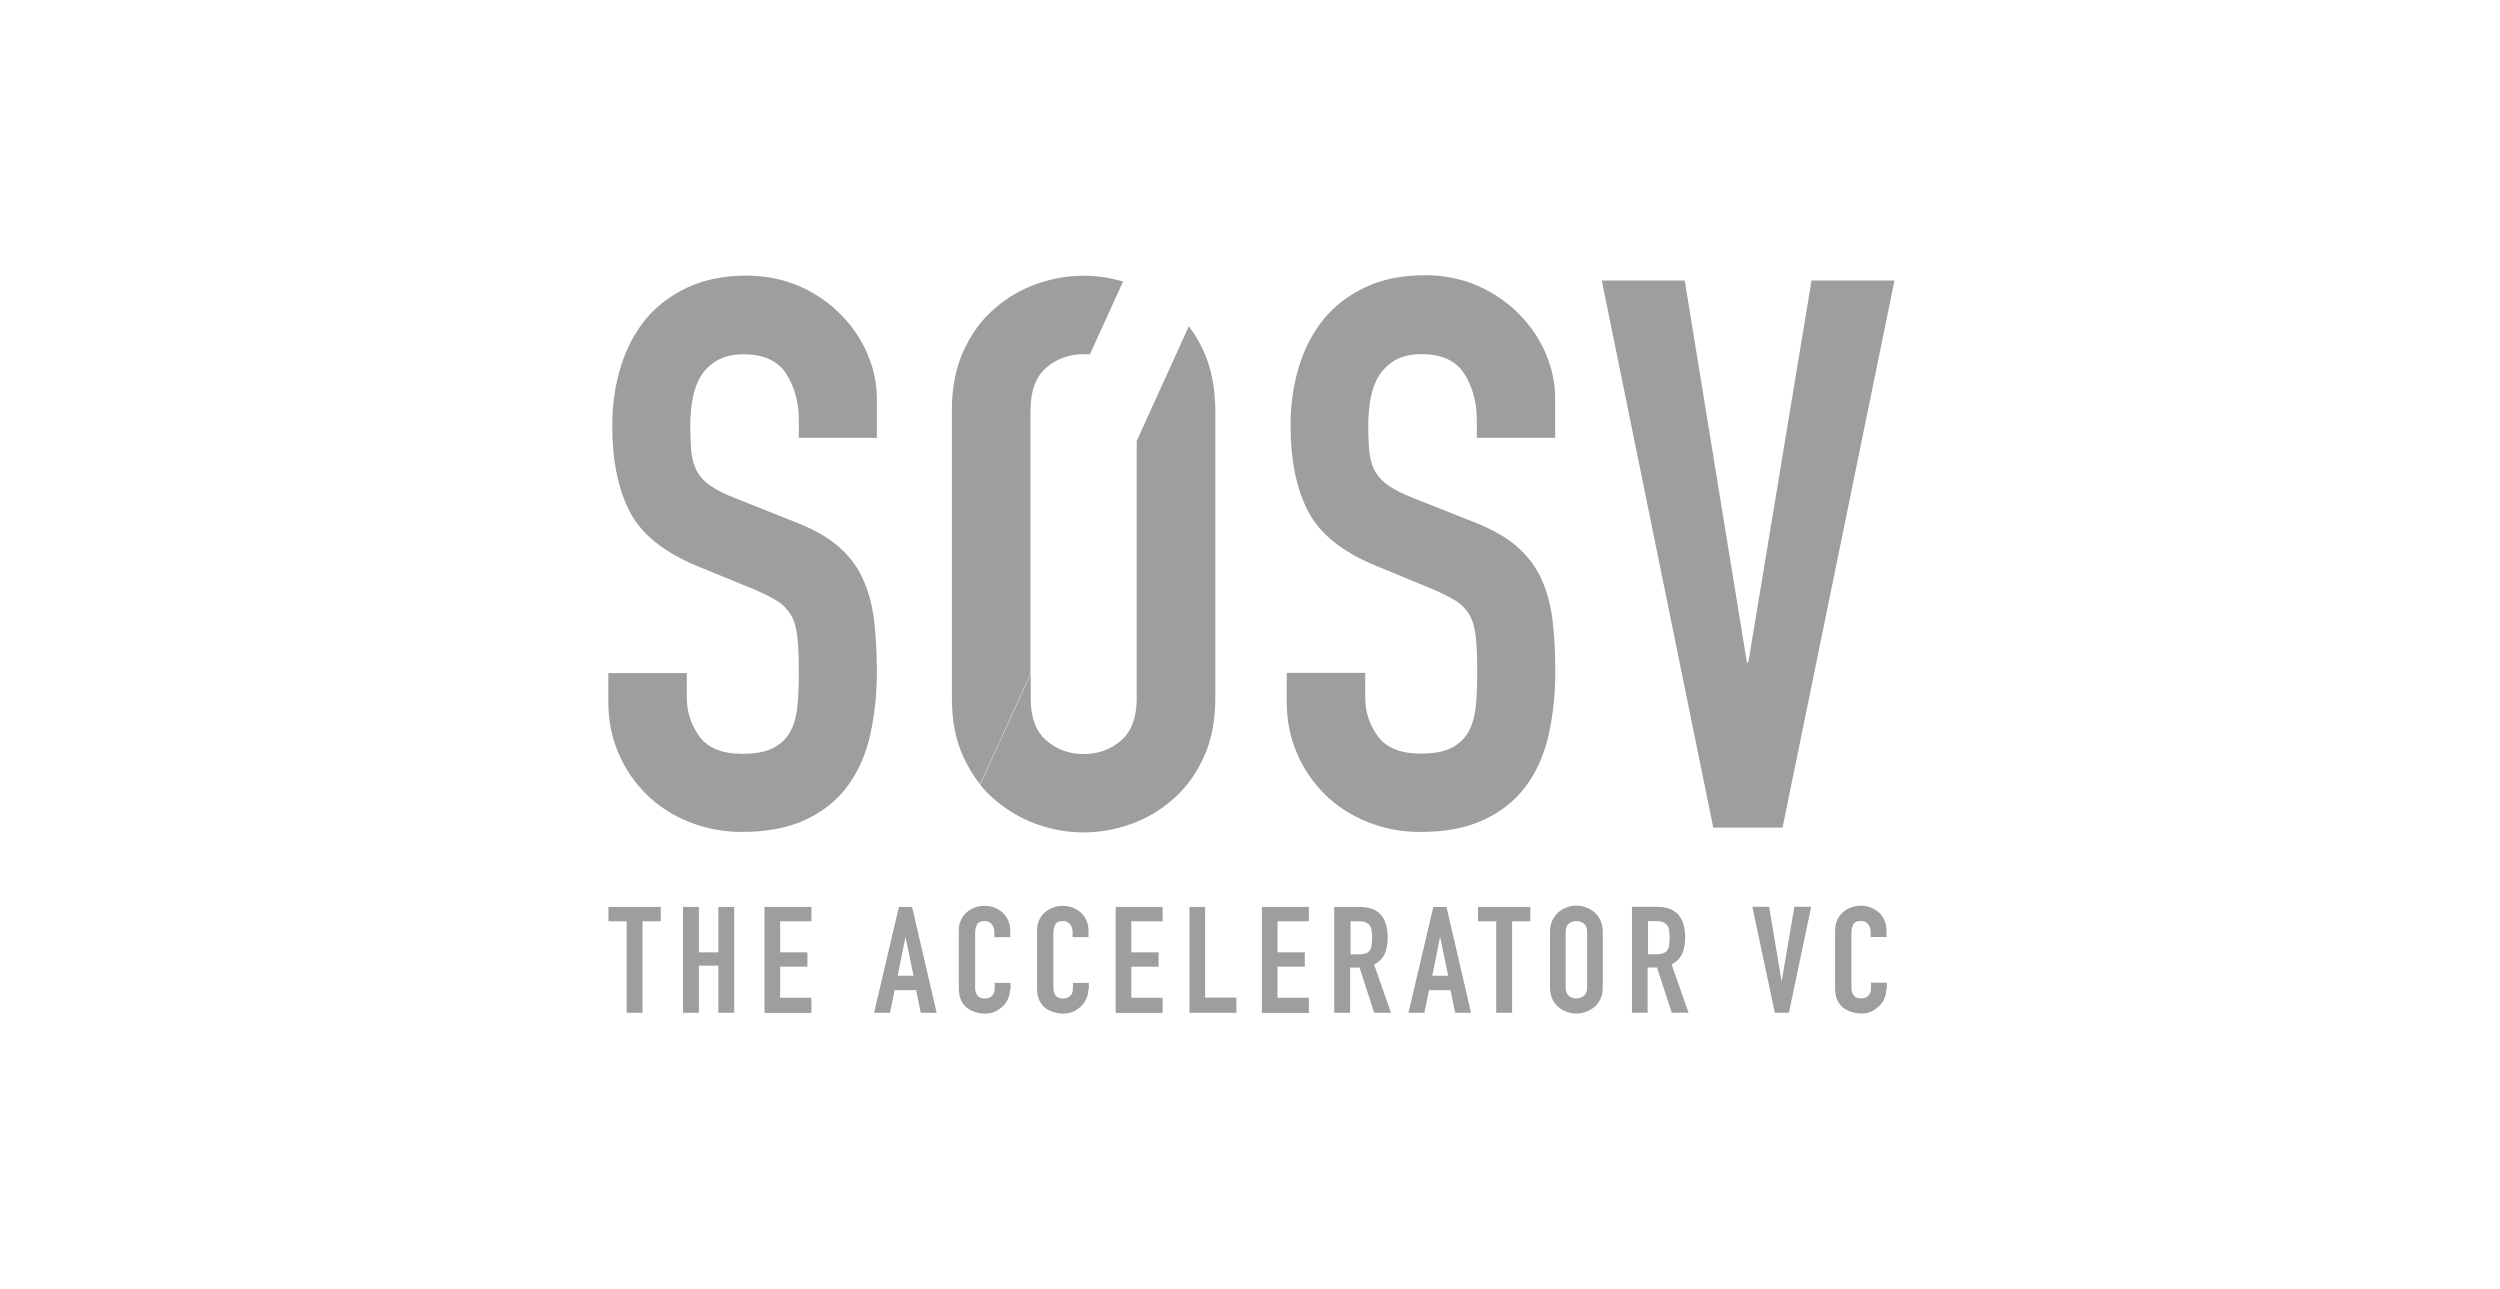
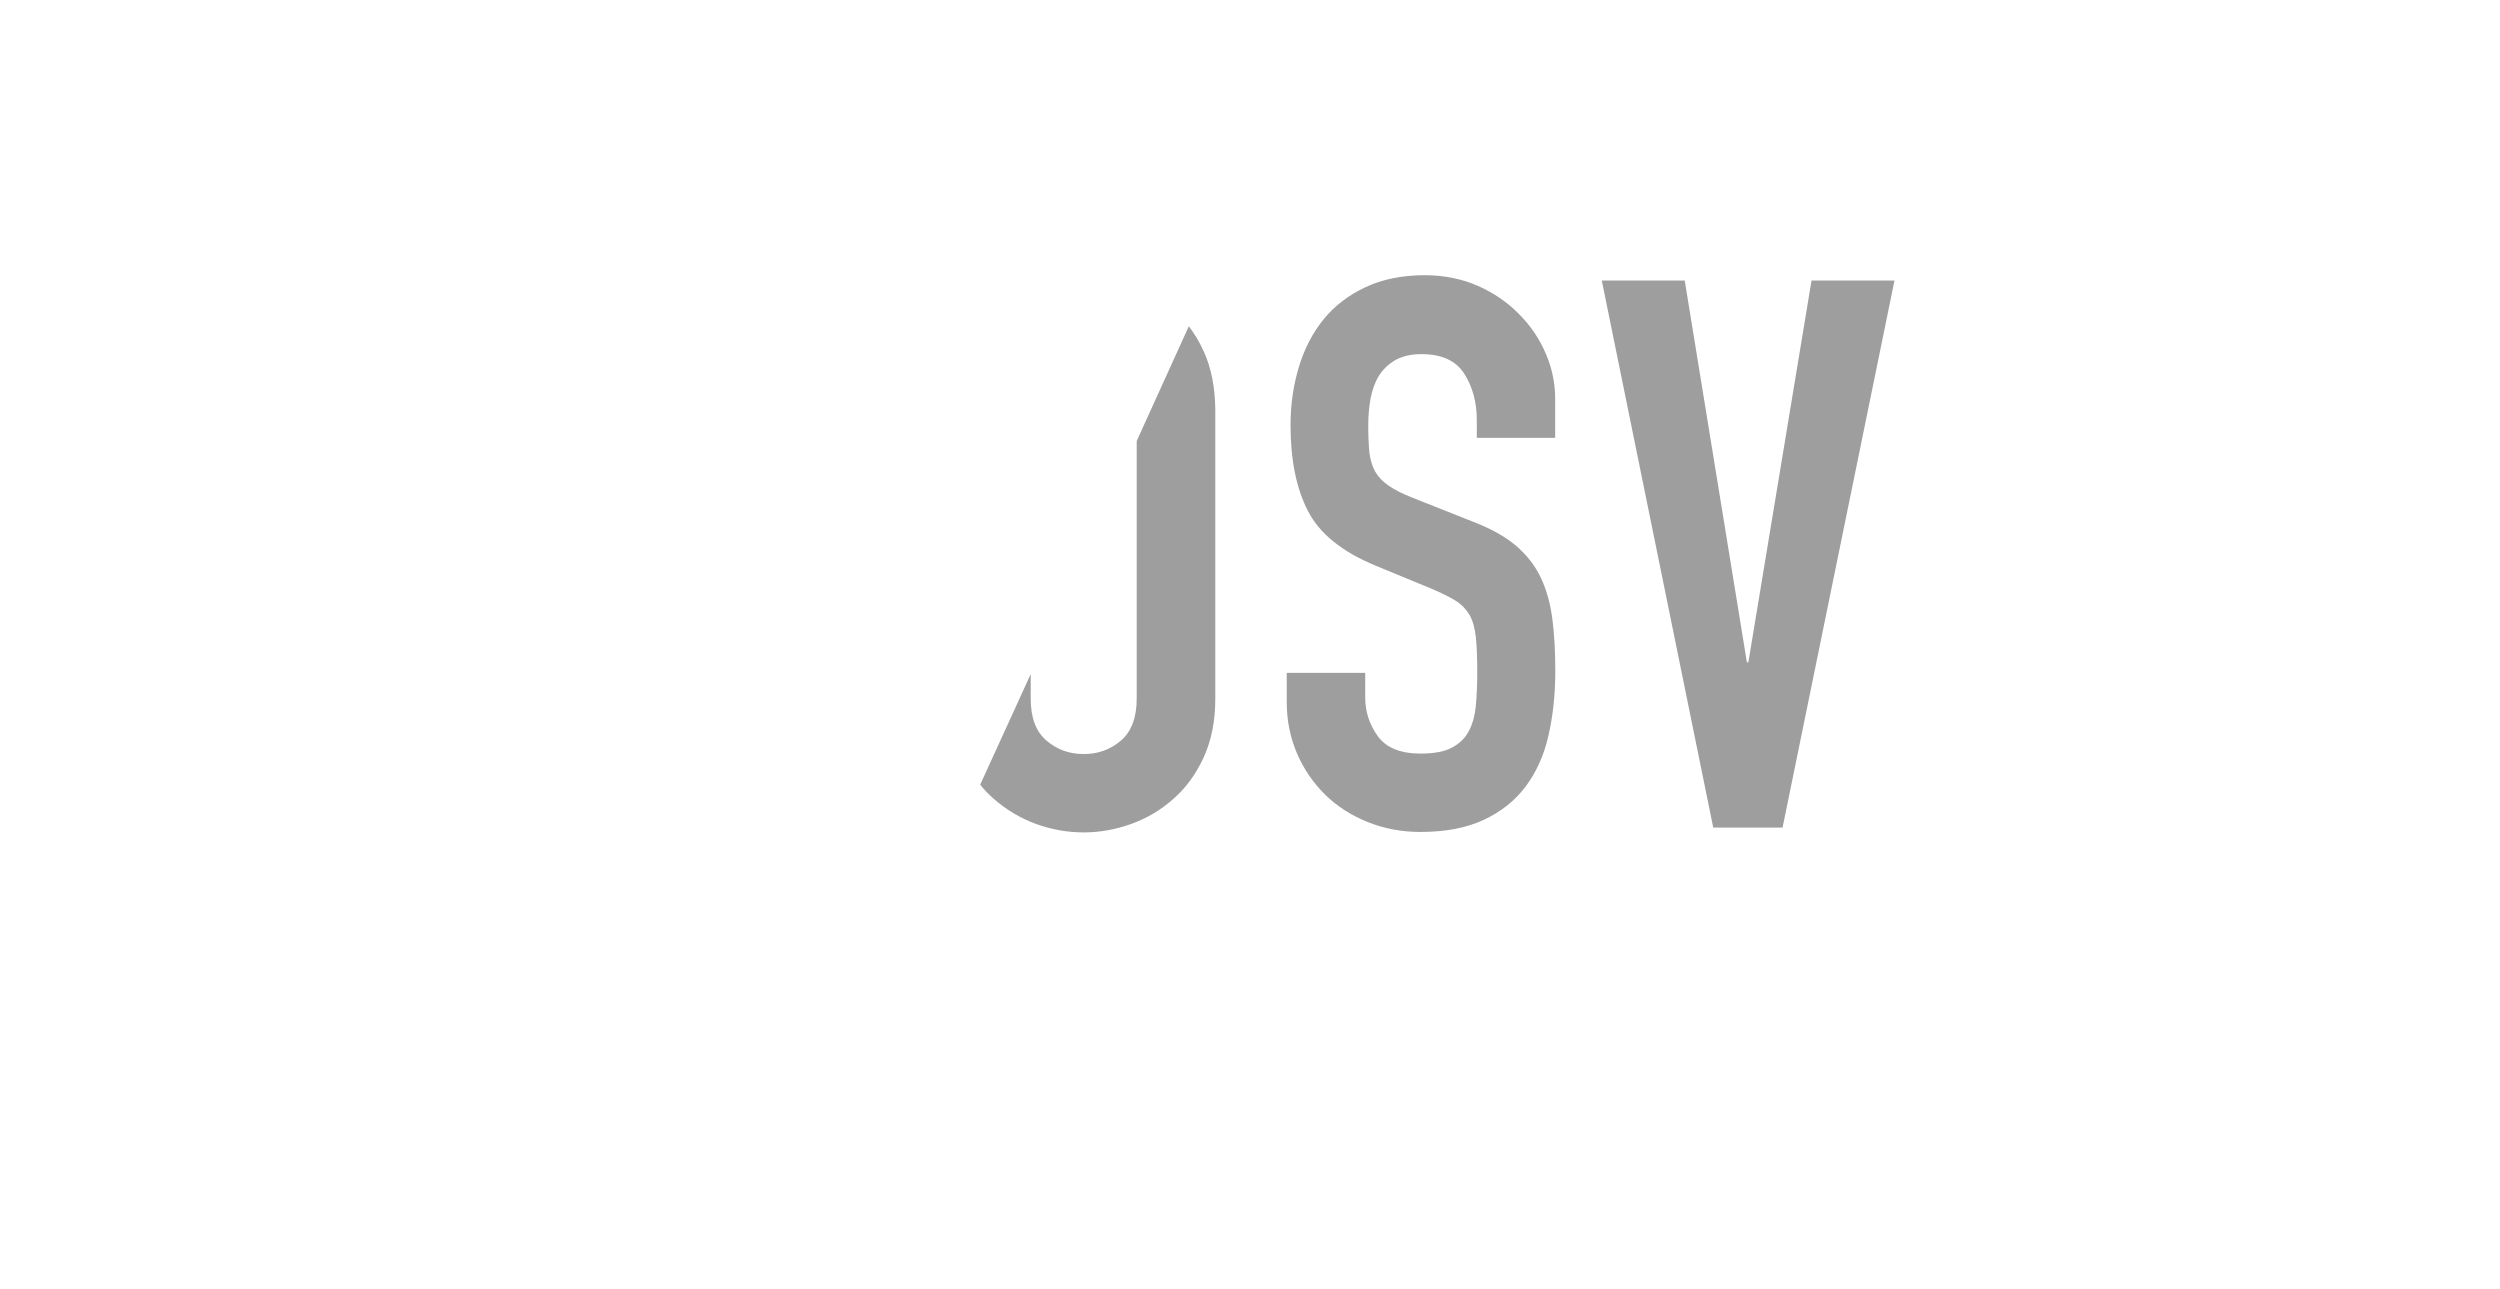
<svg xmlns="http://www.w3.org/2000/svg" width="161" height="83" viewBox="0 0 161 83" fill="none">
  <path d="M100.16 28.198H95.106V27.054C95.106 25.895 94.832 24.901 94.292 24.058C93.752 23.216 92.83 22.806 91.542 22.806C90.85 22.806 90.289 22.943 89.828 23.209C89.389 23.468 89.043 23.814 88.791 24.217C88.539 24.634 88.374 25.117 88.266 25.65C88.172 26.19 88.115 26.766 88.115 27.363C88.115 28.055 88.143 28.645 88.186 29.12C88.244 29.602 88.367 30.02 88.561 30.366C88.755 30.711 89.043 31.014 89.432 31.28C89.806 31.539 90.332 31.806 90.994 32.065L94.861 33.598C95.977 34.023 96.891 34.534 97.582 35.103C98.273 35.686 98.814 36.356 99.195 37.133C99.57 37.904 99.829 38.804 99.966 39.812C100.102 40.82 100.16 41.965 100.16 43.246C100.16 44.736 100.009 46.105 99.721 47.372C99.433 48.639 98.936 49.733 98.259 50.64C97.582 51.548 96.682 52.268 95.566 52.793C94.45 53.319 93.082 53.578 91.47 53.578C90.253 53.578 89.108 53.355 88.057 52.93C87.006 52.505 86.099 51.922 85.335 51.173C84.579 50.424 83.967 49.546 83.528 48.524C83.089 47.501 82.866 46.4 82.866 45.212V43.333H87.92V44.916C87.92 45.838 88.194 46.673 88.734 47.415C89.274 48.157 90.195 48.531 91.484 48.531C92.341 48.531 93.018 48.408 93.486 48.157C93.968 47.904 94.328 47.566 94.573 47.12C94.818 46.673 94.976 46.126 95.041 45.464C95.106 44.801 95.134 44.081 95.134 43.282C95.134 42.361 95.106 41.597 95.041 41.007C94.976 40.417 94.832 39.927 94.623 39.574C94.4 39.214 94.112 38.912 93.723 38.674C93.334 38.437 92.838 38.192 92.218 37.925L88.604 36.435C86.422 35.535 84.975 34.361 84.227 32.9C83.478 31.438 83.111 29.602 83.111 27.378C83.111 26.053 83.291 24.807 83.651 23.619C84.011 22.431 84.551 21.409 85.249 20.552C85.947 19.695 86.847 19.004 87.942 18.493C89.029 17.982 90.303 17.723 91.75 17.723C93.003 17.723 94.155 17.96 95.185 18.414C96.214 18.867 97.114 19.494 97.849 20.25C98.597 21.006 99.159 21.848 99.562 22.806C99.966 23.742 100.153 24.714 100.153 25.707V28.191L100.16 28.198ZM114.79 53.297H110.333L103.155 18.068H108.497L112.5 42.656H112.594L116.662 18.068H122.004L114.797 53.297H114.79ZM77.509 22.611C77.25 22.021 76.926 21.495 76.559 21.013L73.204 28.4V44.996C73.204 46.212 72.858 47.12 72.196 47.688C71.519 48.272 70.72 48.56 69.791 48.56C68.862 48.56 68.063 48.272 67.386 47.688C66.709 47.105 66.378 46.212 66.378 44.996V43.412L63.124 50.532C63.397 50.878 63.693 51.18 64.009 51.454C64.823 52.16 65.723 52.7 66.731 53.067C67.739 53.427 68.747 53.607 69.784 53.607C70.82 53.607 71.828 53.427 72.836 53.067C73.844 52.707 74.759 52.167 75.558 51.454C76.371 50.748 77.019 49.856 77.516 48.776C78.013 47.696 78.265 46.443 78.265 44.996V26.377C78.251 24.959 78.006 23.698 77.516 22.611" fill="#343434" fill-opacity="0.48" />
-   <path d="M40.357 59.329H39.183V58.408H42.553V59.329H41.379V65.226H40.357V59.329ZM43.985 58.408H45.008V61.331H46.26V58.408H47.283V65.226H46.26V62.188H45.008V65.226H43.985V58.408ZM49.234 58.408H52.258V59.329H50.242V61.331H51.999V62.252H50.242V64.254H52.258V65.233H49.234V58.4V58.408ZM58.32 60.366H58.306L57.809 62.836H58.831L58.32 60.366ZM57.895 58.408H58.738L60.322 65.226H59.299L58.997 63.764H57.615L57.312 65.226H56.29L57.888 58.408H57.895ZM65.045 63.707C65.045 63.916 65.002 64.124 64.922 64.311C64.836 64.506 64.728 64.671 64.577 64.808C64.426 64.945 64.26 65.067 64.066 65.154C63.871 65.24 63.663 65.276 63.432 65.276C63.238 65.276 63.043 65.248 62.842 65.19C62.647 65.132 62.467 65.053 62.302 64.931C62.136 64.808 62.014 64.643 61.898 64.434C61.805 64.225 61.747 63.966 61.747 63.663V59.905C61.747 59.682 61.791 59.48 61.87 59.286C61.956 59.092 62.064 58.926 62.215 58.789C62.367 58.652 62.532 58.537 62.741 58.458C62.95 58.379 63.166 58.336 63.418 58.336C63.655 58.336 63.871 58.379 64.066 58.458C64.26 58.537 64.44 58.652 64.591 58.789C64.743 58.926 64.85 59.106 64.937 59.3C65.023 59.509 65.059 59.718 65.059 59.963V60.352H64.037V60.02C64.037 59.826 63.979 59.66 63.871 59.524C63.763 59.387 63.612 59.315 63.418 59.315C63.166 59.315 63 59.387 62.921 59.538C62.842 59.689 62.798 59.884 62.798 60.107V63.599C62.798 63.793 62.842 63.959 62.935 64.096C63.029 64.232 63.187 64.304 63.418 64.304C63.49 64.304 63.554 64.29 63.641 64.275C63.727 64.247 63.792 64.218 63.85 64.168C63.922 64.11 63.958 64.045 64.001 63.959C64.044 63.872 64.058 63.75 64.058 63.627V63.296H65.081V63.714H65.052L65.045 63.707ZM70.085 63.707C70.085 63.916 70.042 64.124 69.962 64.311C69.883 64.499 69.768 64.671 69.617 64.808C69.466 64.945 69.3 65.067 69.106 65.154C68.911 65.24 68.702 65.276 68.472 65.276C68.278 65.276 68.083 65.248 67.882 65.19C67.687 65.132 67.507 65.053 67.342 64.931C67.176 64.808 67.054 64.643 66.938 64.434C66.845 64.225 66.787 63.966 66.787 63.663V59.905C66.787 59.682 66.83 59.48 66.91 59.286C66.989 59.092 67.104 58.926 67.255 58.789C67.406 58.652 67.572 58.537 67.781 58.458C67.99 58.379 68.206 58.336 68.458 58.336C68.695 58.336 68.897 58.379 69.106 58.458C69.3 58.544 69.48 58.652 69.631 58.789C69.782 58.926 69.89 59.106 69.977 59.3C70.063 59.509 70.099 59.718 70.099 59.963V60.352H69.077V60.02C69.077 59.826 69.019 59.66 68.911 59.524C68.803 59.387 68.652 59.315 68.458 59.315C68.206 59.315 68.04 59.387 67.961 59.538C67.882 59.689 67.838 59.884 67.838 60.107V63.599C67.838 63.793 67.882 63.959 67.975 64.096C68.062 64.232 68.227 64.304 68.458 64.304C68.53 64.304 68.594 64.29 68.681 64.275C68.767 64.247 68.832 64.218 68.89 64.168C68.962 64.11 68.998 64.045 69.041 63.959C69.084 63.872 69.098 63.75 69.098 63.627V63.296H70.121V63.714H70.092L70.085 63.707ZM71.849 58.408H74.873V59.329H72.857V61.331H74.614V62.252H72.857V64.254H74.873V65.233H71.849V58.4V58.408ZM76.586 58.408H77.609V64.247H79.625V65.226H76.601V58.408H76.586ZM81.266 58.408H84.29V59.329H82.274V61.331H84.031V62.252H82.274V64.254H84.29V65.233H81.266V58.4V58.408ZM86.969 61.46H87.552C87.732 61.46 87.868 61.432 87.976 61.388C88.084 61.345 88.171 61.28 88.228 61.18C88.286 61.093 88.322 60.985 88.336 60.848C88.351 60.726 88.365 60.575 88.365 60.395C88.365 60.229 88.351 60.078 88.336 59.941C88.322 59.819 88.279 59.689 88.214 59.61C88.142 59.516 88.063 59.444 87.955 59.401C87.847 59.358 87.696 59.329 87.501 59.329H86.976V61.453L86.969 61.46ZM85.946 58.408H87.573C88.776 58.408 89.366 59.07 89.366 60.409C89.366 60.812 89.294 61.144 89.172 61.432C89.049 61.719 88.812 61.943 88.495 62.123L89.582 65.226H88.502L87.552 62.31H86.947V65.226H85.924V58.408H85.939H85.946ZM92.75 60.366H92.736L92.239 62.836H93.261L92.75 60.366ZM92.311 58.408H93.153L94.737 65.226H93.715L93.412 63.764H92.03L91.728 65.226H90.705L92.304 58.408H92.311ZM96.357 59.329H95.183V58.408H98.553V59.329H97.379V65.226H96.357V59.329ZM100.828 63.606C100.828 63.843 100.9 64.023 101.037 64.132C101.174 64.24 101.325 64.297 101.519 64.297C101.699 64.297 101.865 64.24 102.002 64.132C102.139 64.023 102.211 63.843 102.211 63.606V60.006C102.211 59.768 102.139 59.588 102.002 59.48C101.865 59.372 101.699 59.315 101.519 59.315C101.339 59.315 101.174 59.372 101.037 59.48C100.9 59.588 100.828 59.768 100.828 60.006V63.606ZM99.82 60.006C99.82 59.732 99.878 59.495 99.971 59.272C100.065 59.063 100.209 58.883 100.36 58.746C100.526 58.609 100.706 58.508 100.915 58.429C101.123 58.357 101.318 58.321 101.519 58.321C101.721 58.321 101.937 58.364 102.124 58.429C102.333 58.501 102.513 58.609 102.679 58.746C102.844 58.883 102.967 59.063 103.067 59.272C103.161 59.48 103.219 59.725 103.219 60.006V63.606C103.219 63.88 103.161 64.132 103.067 64.34C102.974 64.549 102.83 64.729 102.679 64.852C102.513 64.988 102.333 65.089 102.124 65.168C101.915 65.24 101.721 65.276 101.519 65.276C101.318 65.276 101.102 65.233 100.915 65.168C100.706 65.096 100.526 64.988 100.36 64.852C100.195 64.715 100.072 64.549 99.971 64.34C99.878 64.132 99.82 63.887 99.82 63.606V60.006ZM106.127 61.453H106.71C106.89 61.453 107.027 61.424 107.135 61.381C107.243 61.338 107.33 61.273 107.387 61.172C107.445 61.086 107.481 60.978 107.495 60.841C107.51 60.719 107.524 60.568 107.524 60.388C107.524 60.222 107.51 60.071 107.495 59.934C107.481 59.812 107.438 59.682 107.373 59.603C107.301 59.509 107.222 59.437 107.114 59.394C107.006 59.351 106.854 59.322 106.66 59.322H106.134V61.446L106.127 61.453ZM105.105 58.4H106.732C107.934 58.4 108.525 59.063 108.525 60.402C108.525 60.805 108.453 61.136 108.33 61.424C108.208 61.712 107.97 61.935 107.654 62.115L108.741 65.219H107.661L106.71 62.303H106.106V65.219H105.098V58.4H105.105ZM115.199 65.219H114.299L112.852 58.4H113.932L114.731 63.16H114.746L115.559 58.4H116.639L115.206 65.219H115.199ZM121.477 63.7C121.477 63.908 121.434 64.117 121.355 64.304C121.276 64.492 121.161 64.664 121.009 64.801C120.858 64.938 120.693 65.06 120.498 65.147C120.304 65.233 120.095 65.269 119.865 65.269C119.67 65.269 119.476 65.24 119.274 65.183C119.08 65.125 118.9 65.046 118.734 64.924C118.569 64.801 118.446 64.635 118.331 64.427C118.237 64.218 118.18 63.959 118.18 63.656V59.898C118.18 59.675 118.223 59.473 118.302 59.279C118.381 59.084 118.497 58.919 118.648 58.782C118.799 58.645 118.965 58.53 119.173 58.451C119.382 58.372 119.598 58.328 119.85 58.328C120.088 58.328 120.289 58.372 120.498 58.451C120.693 58.537 120.873 58.645 121.024 58.782C121.175 58.919 121.283 59.099 121.369 59.293C121.456 59.502 121.492 59.711 121.492 59.956V60.344H120.469V60.013C120.469 59.819 120.412 59.653 120.304 59.516C120.196 59.38 120.045 59.308 119.85 59.308C119.598 59.308 119.433 59.38 119.353 59.531C119.274 59.682 119.231 59.876 119.231 60.1V63.592C119.231 63.786 119.274 63.952 119.368 64.088C119.461 64.225 119.62 64.297 119.85 64.297C119.922 64.297 119.987 64.283 120.073 64.268C120.16 64.24 120.225 64.211 120.282 64.16C120.354 64.103 120.39 64.038 120.433 63.952C120.477 63.865 120.491 63.743 120.491 63.62V63.289H121.513V63.707H121.485L121.477 63.7ZM56.499 28.197H51.444V27.067C51.444 25.907 51.171 24.914 50.631 24.072C50.091 23.229 49.169 22.819 47.88 22.819C47.189 22.819 46.628 22.956 46.167 23.222C45.728 23.481 45.382 23.827 45.13 24.23C44.878 24.648 44.712 25.13 44.605 25.663C44.511 26.203 44.453 26.779 44.453 27.376C44.453 28.067 44.482 28.658 44.525 29.133C44.583 29.615 44.705 30.033 44.9 30.379C45.094 30.724 45.382 31.026 45.771 31.293C46.145 31.552 46.671 31.819 47.333 32.078L51.185 33.611C52.301 34.036 53.215 34.547 53.907 35.116C54.598 35.699 55.138 36.369 55.505 37.146C55.88 37.917 56.139 38.817 56.275 39.81C56.398 40.818 56.47 41.963 56.47 43.245C56.47 44.735 56.319 46.103 56.031 47.37C55.743 48.637 55.246 49.732 54.569 50.639C53.892 51.553 52.992 52.266 51.876 52.792C50.76 53.317 49.392 53.577 47.78 53.577C46.563 53.577 45.418 53.353 44.367 52.928C43.301 52.504 42.408 51.92 41.645 51.172C40.889 50.423 40.277 49.545 39.838 48.522C39.399 47.5 39.176 46.398 39.176 45.21V43.346H44.23V44.929C44.23 45.851 44.504 46.686 45.044 47.428C45.584 48.169 46.505 48.544 47.794 48.544C48.651 48.544 49.313 48.421 49.796 48.169C50.278 47.917 50.638 47.579 50.883 47.133C51.135 46.693 51.286 46.139 51.351 45.477C51.416 44.814 51.444 44.094 51.444 43.295C51.444 42.373 51.416 41.61 51.351 41.02C51.286 40.43 51.142 39.94 50.926 39.587C50.71 39.234 50.415 38.925 50.026 38.687C49.652 38.45 49.14 38.205 48.521 37.938L44.921 36.462C42.74 35.562 41.292 34.389 40.544 32.927C39.795 31.466 39.428 29.63 39.428 27.405C39.428 26.08 39.608 24.835 39.968 23.647C40.328 22.459 40.868 21.436 41.566 20.579C42.264 19.723 43.179 19.032 44.259 18.52C45.346 18.009 46.62 17.75 48.068 17.75C49.32 17.75 50.472 17.988 51.502 18.441C52.532 18.895 53.431 19.521 54.166 20.277C54.915 21.033 55.476 21.875 55.88 22.833C56.283 23.769 56.47 24.741 56.47 25.735V28.19H56.499V28.197ZM66.37 26.375C66.37 25.159 66.715 24.252 67.378 23.683C68.054 23.099 68.854 22.811 69.782 22.811C69.919 22.811 70.056 22.826 70.186 22.826L72.324 18.132C71.482 17.88 70.639 17.757 69.782 17.757C68.76 17.757 67.738 17.937 66.73 18.297C65.722 18.657 64.807 19.197 64.008 19.91C63.194 20.616 62.547 21.508 62.05 22.603C61.553 23.69 61.301 24.95 61.301 26.368V44.98C61.301 46.427 61.553 47.701 62.05 48.76C62.352 49.408 62.698 49.991 63.115 50.502L66.362 43.396V26.375H66.377H66.37Z" fill="#343434" fill-opacity="0.48" />
</svg>